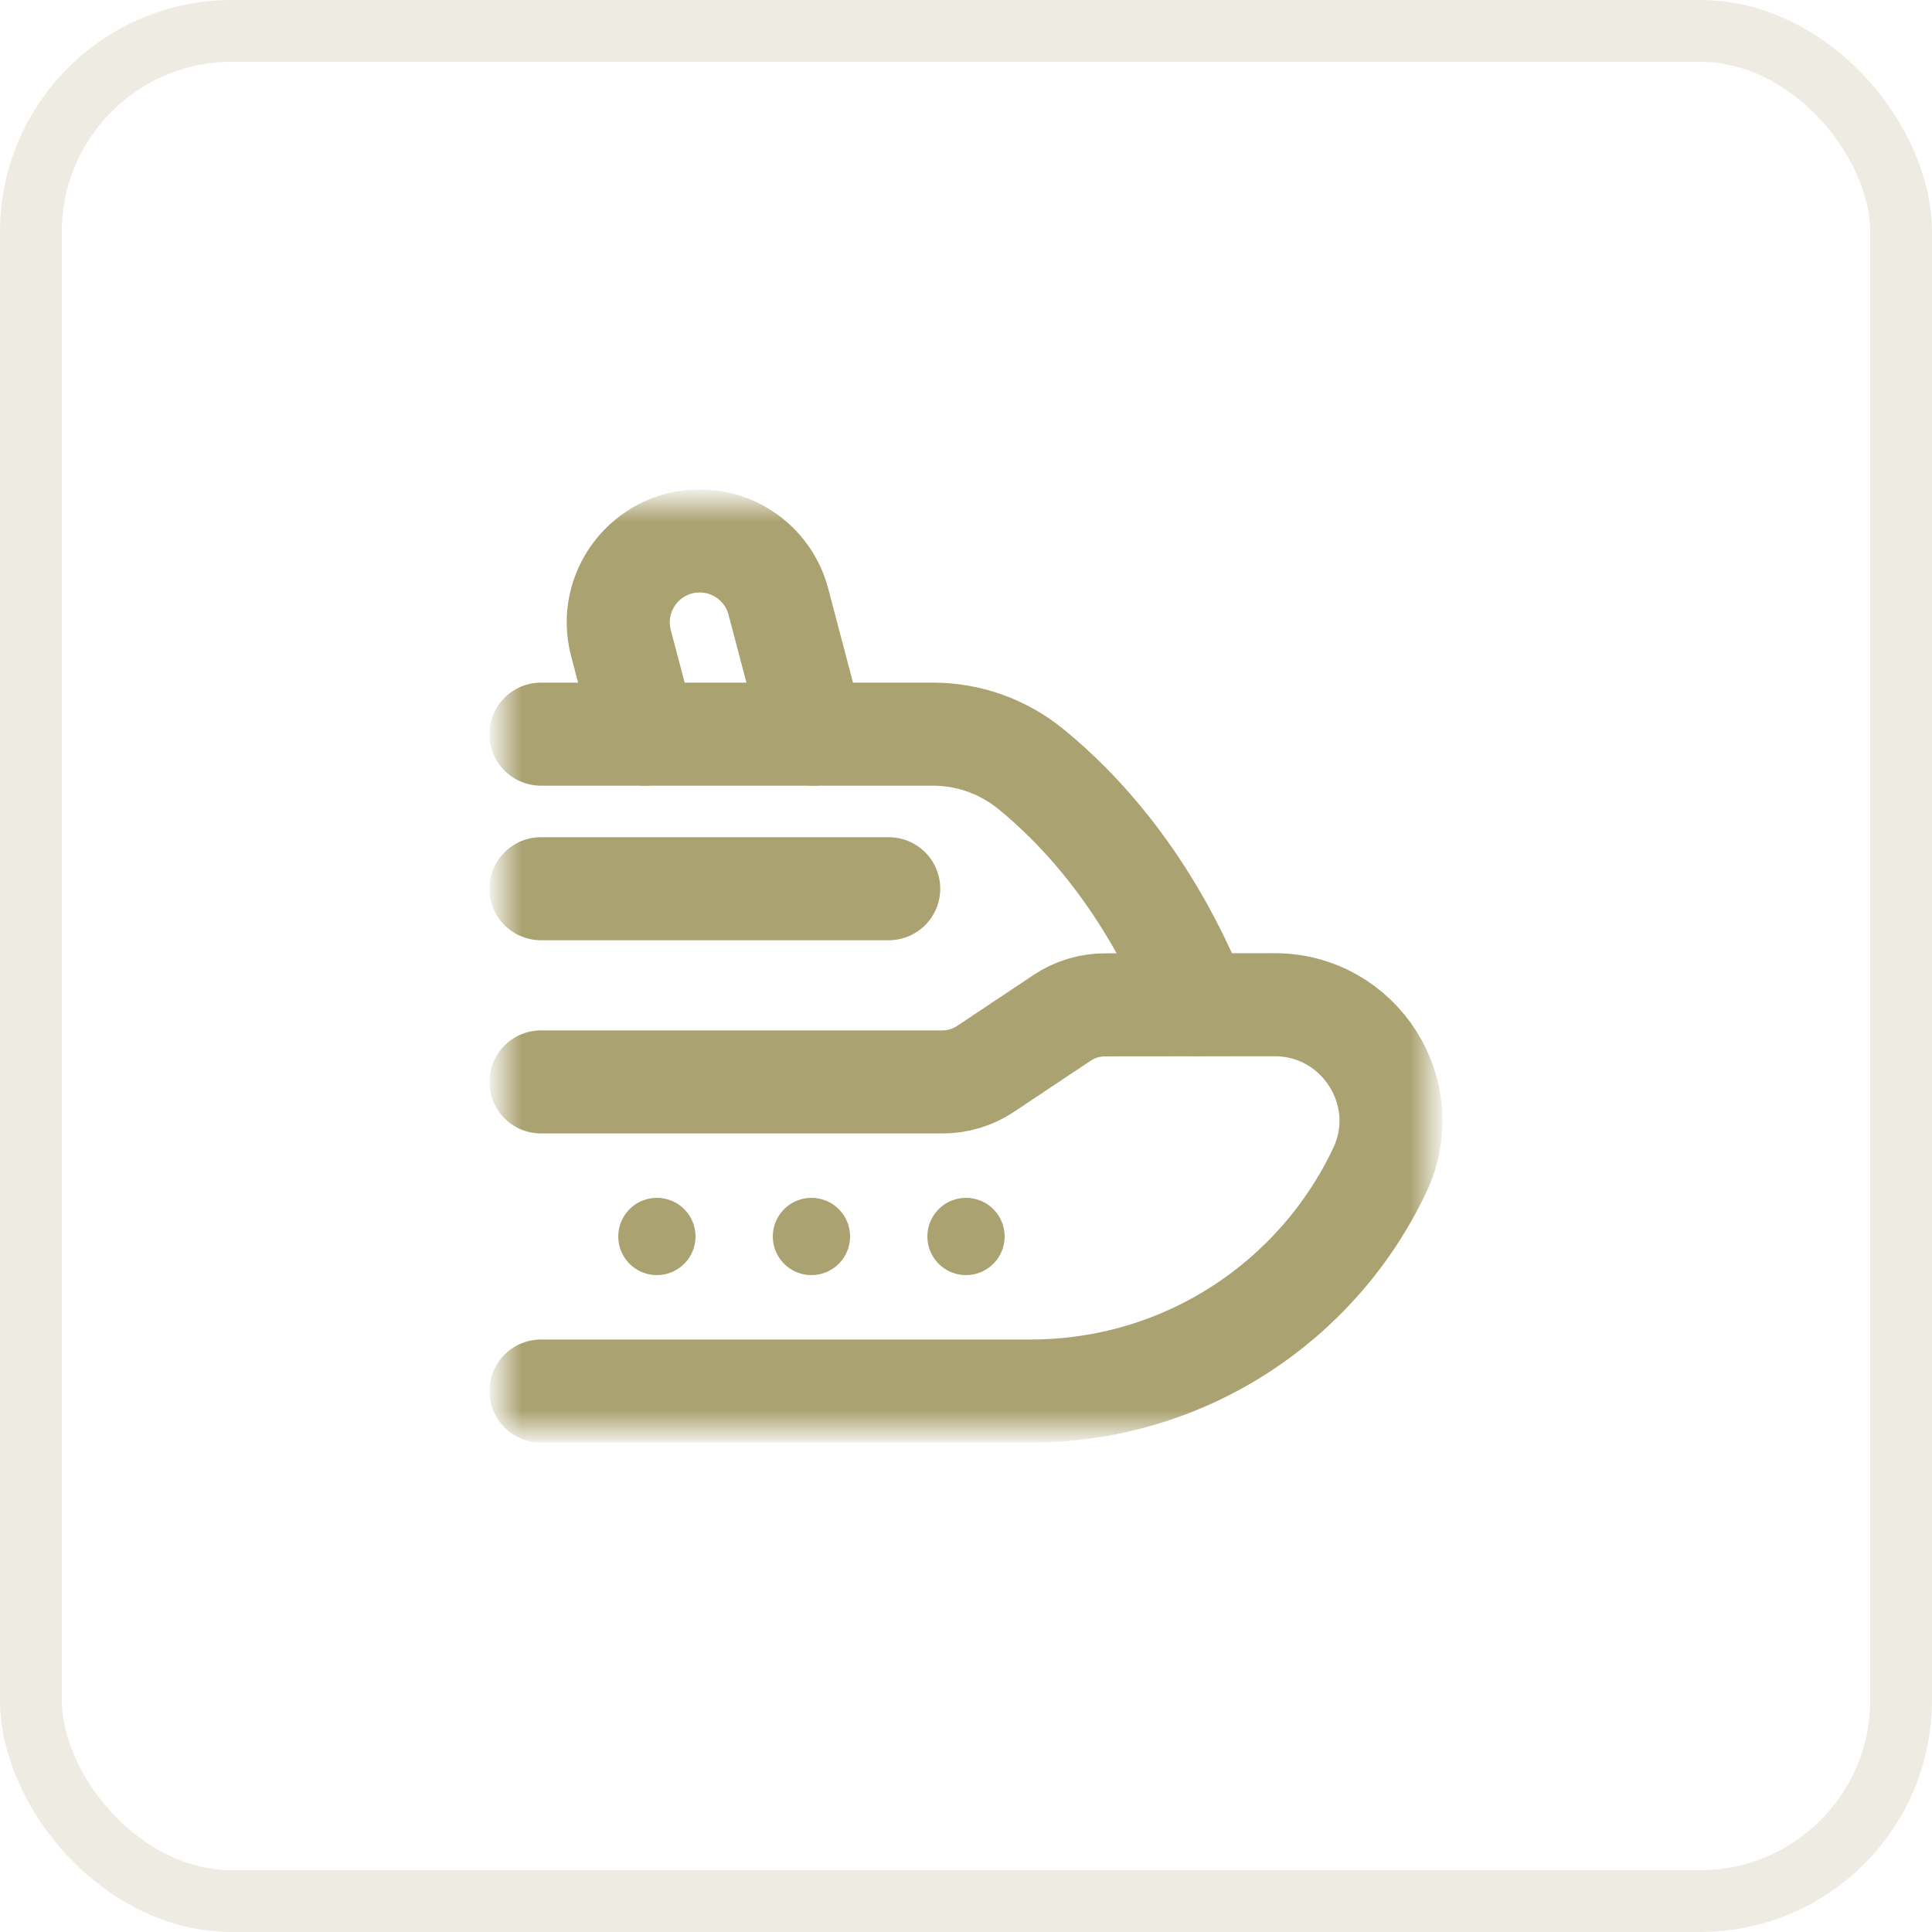
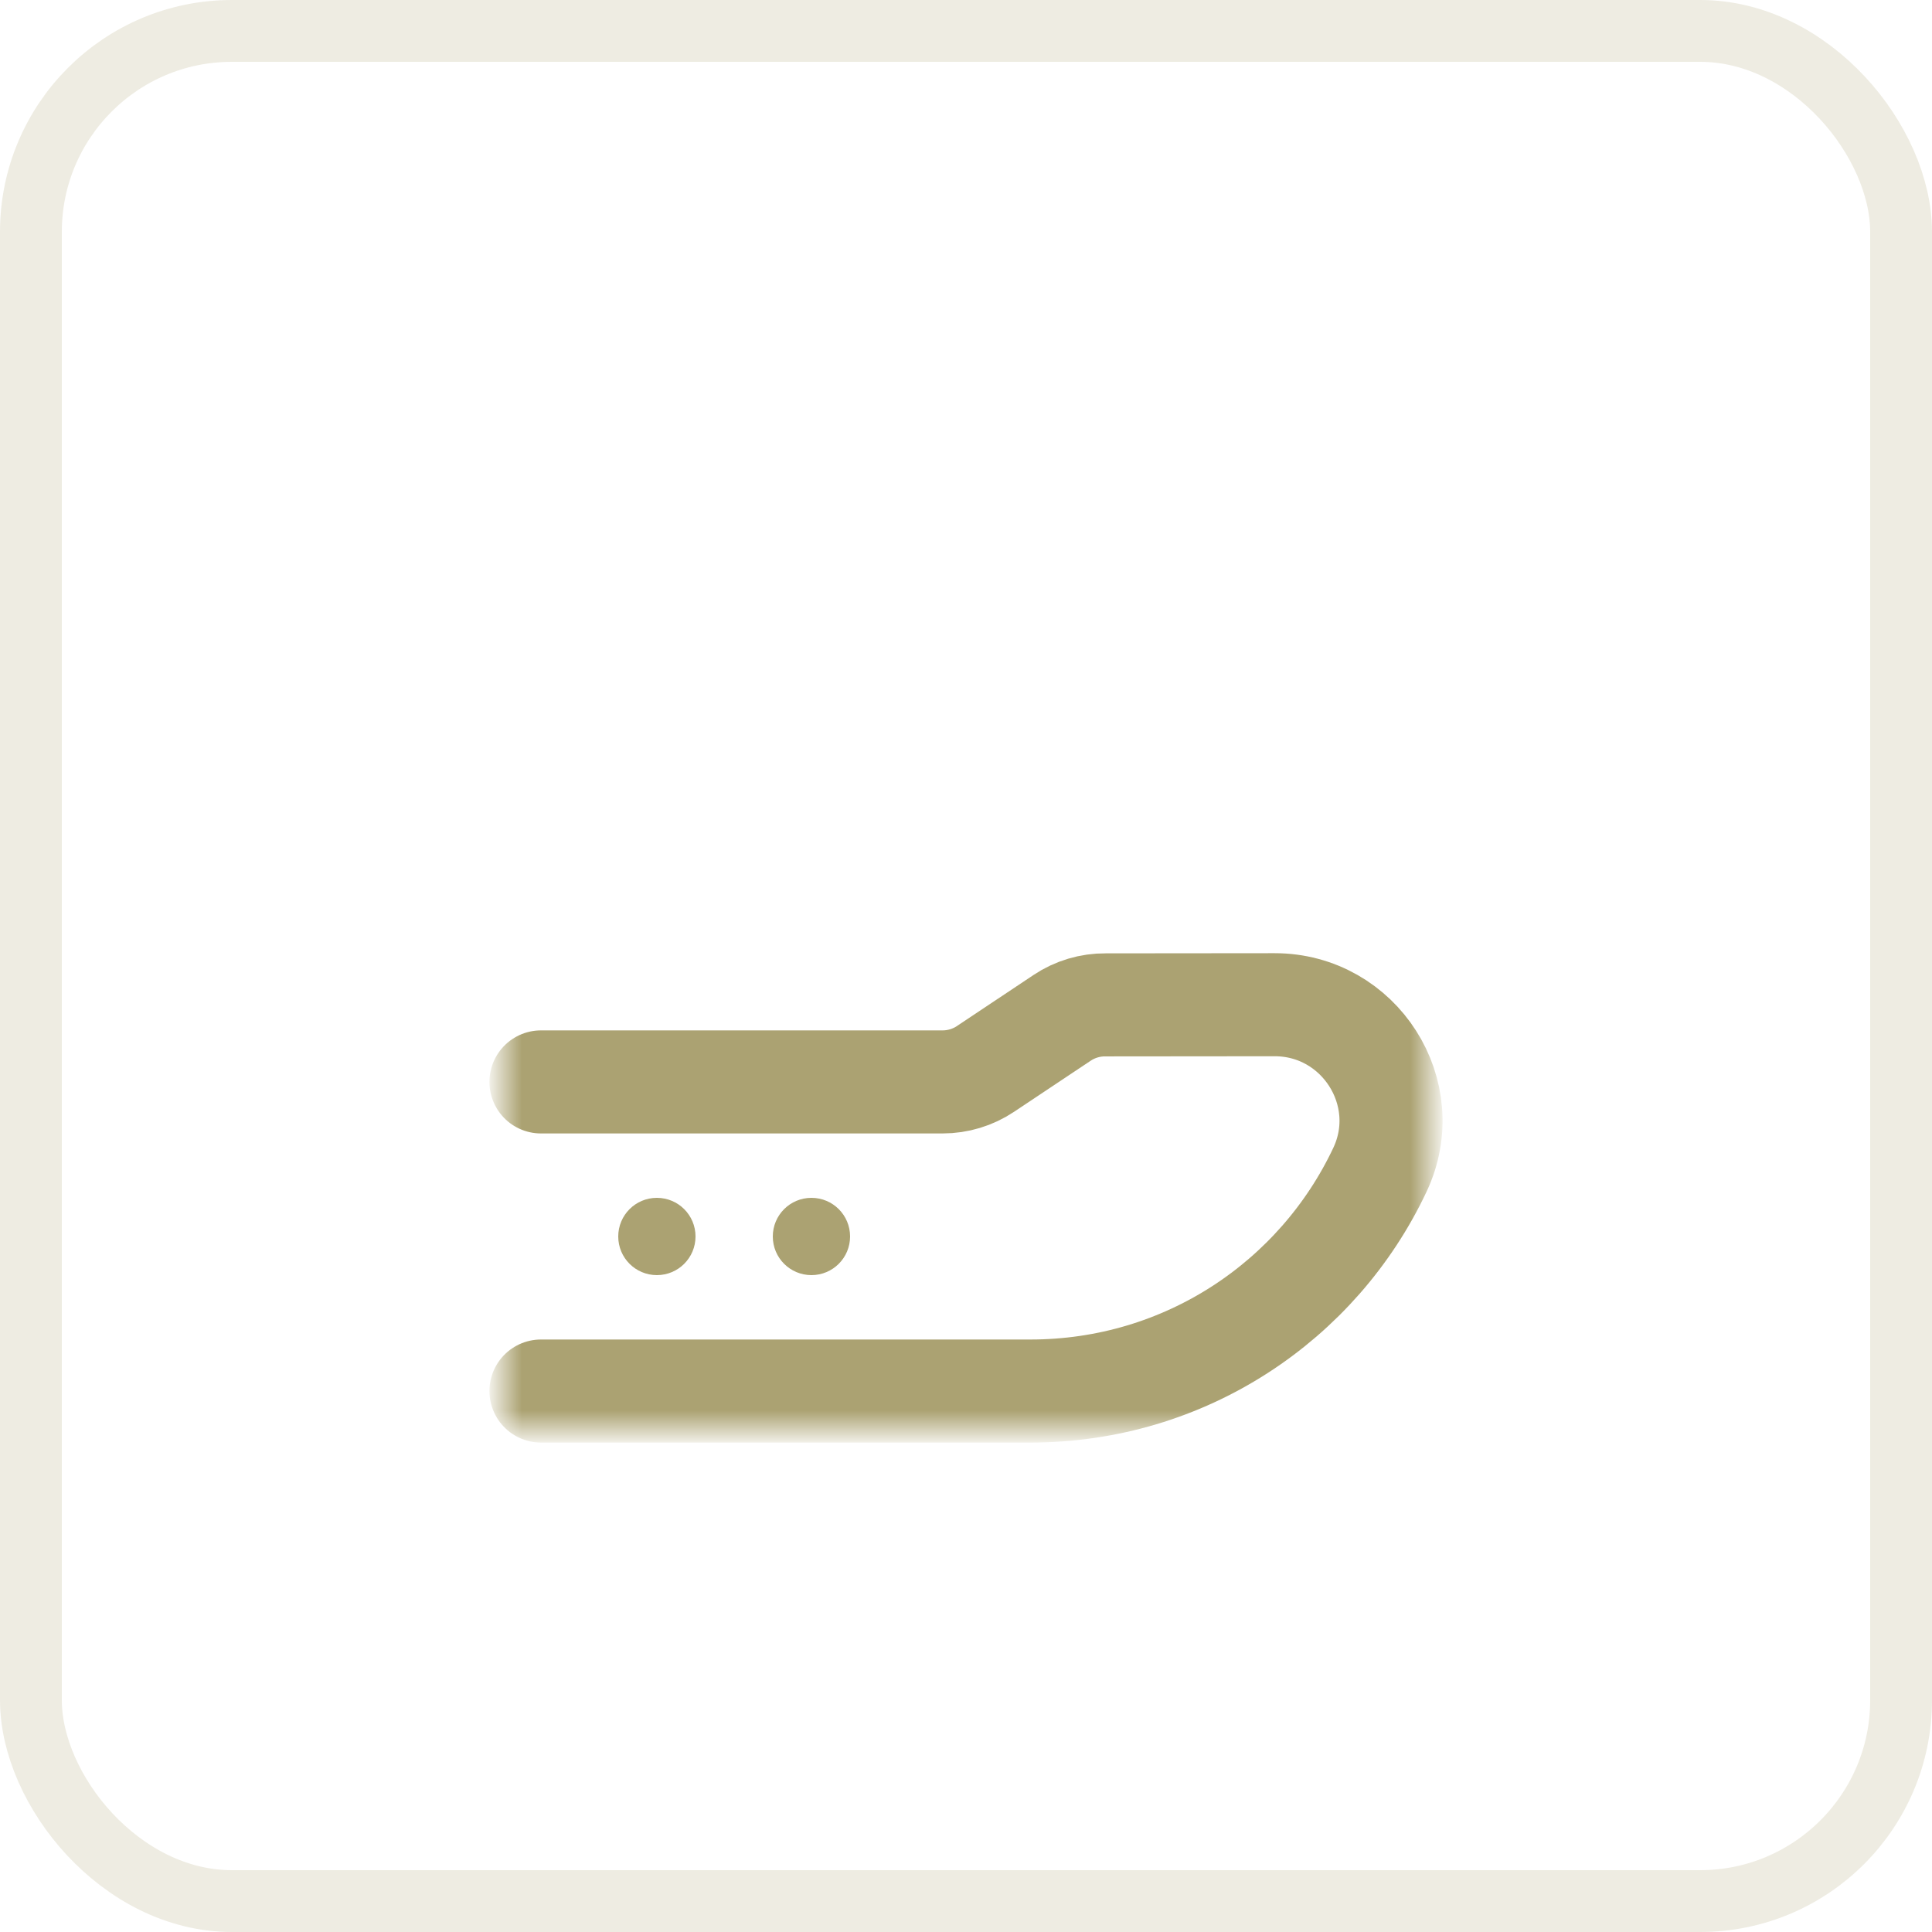
<svg xmlns="http://www.w3.org/2000/svg" width="50" height="50" viewBox="0 0 50 50" fill="none">
  <rect x="0.8" y="0.8" width="48.4" height="48.4" rx="5.2" stroke="#ABA272" stroke-opacity="0.2" stroke-width="1.6" />
  <mask id="mask0_91_285" style="mask-type:luminance" maskUnits="userSpaceOnUse" x="13" y="13" width="24" height="24">
    <path d="M13 13H37V37H13V13Z" fill="white" />
  </mask>
  <g mask="url(#mask0_91_285)">
    <path d="M14 36H26.668C30.663 36 34.11 33.673 35.712 30.275C36.649 28.288 35.182 25.999 32.984 26.002L28.615 26.006C28.215 26.002 27.821 26.119 27.487 26.342L25.504 27.664C25.176 27.883 24.789 28 24.395 28H14" stroke="#ABA272" stroke-width="2.667" stroke-miterlimit="10" stroke-linecap="round" stroke-linejoin="round" />
-     <path d="M14 19H24.146C25.076 19 25.972 19.323 26.691 19.913C27.916 20.913 29.73 22.816 31 26" stroke="#ABA272" stroke-width="2.667" stroke-miterlimit="10" stroke-linecap="round" stroke-linejoin="round" />
-     <path d="M14 23H23" stroke="#ABA272" stroke-width="2.667" stroke-miterlimit="10" stroke-linecap="round" stroke-linejoin="round" />
    <path d="M18 32C18 32.553 17.553 33 17 33C16.447 33 16 32.553 16 32C16 31.447 16.447 31 17 31C17.553 31 18 31.447 18 32Z" fill="#ABA272" />
    <path d="M22 32C22 32.553 21.553 33 21 33C20.447 33 20 32.553 20 32C20 31.447 20.447 31 21 31C21.553 31 22 31.447 22 32Z" fill="#ABA272" />
-     <path d="M26 32C26 32.553 25.553 33 25 33C24.447 33 24 32.553 24 32C24 31.447 24.447 31 25 31C25.553 31 26 31.447 26 32Z" fill="#ABA272" />
-     <path d="M21.048 19L20.144 15.569C19.901 14.645 19.064 14 18.108 14C16.726 14 15.719 15.307 16.07 16.643L16.692 19" stroke="#ABA272" stroke-width="2.667" stroke-miterlimit="10" stroke-linecap="round" stroke-linejoin="round" />
  </g>
</svg>